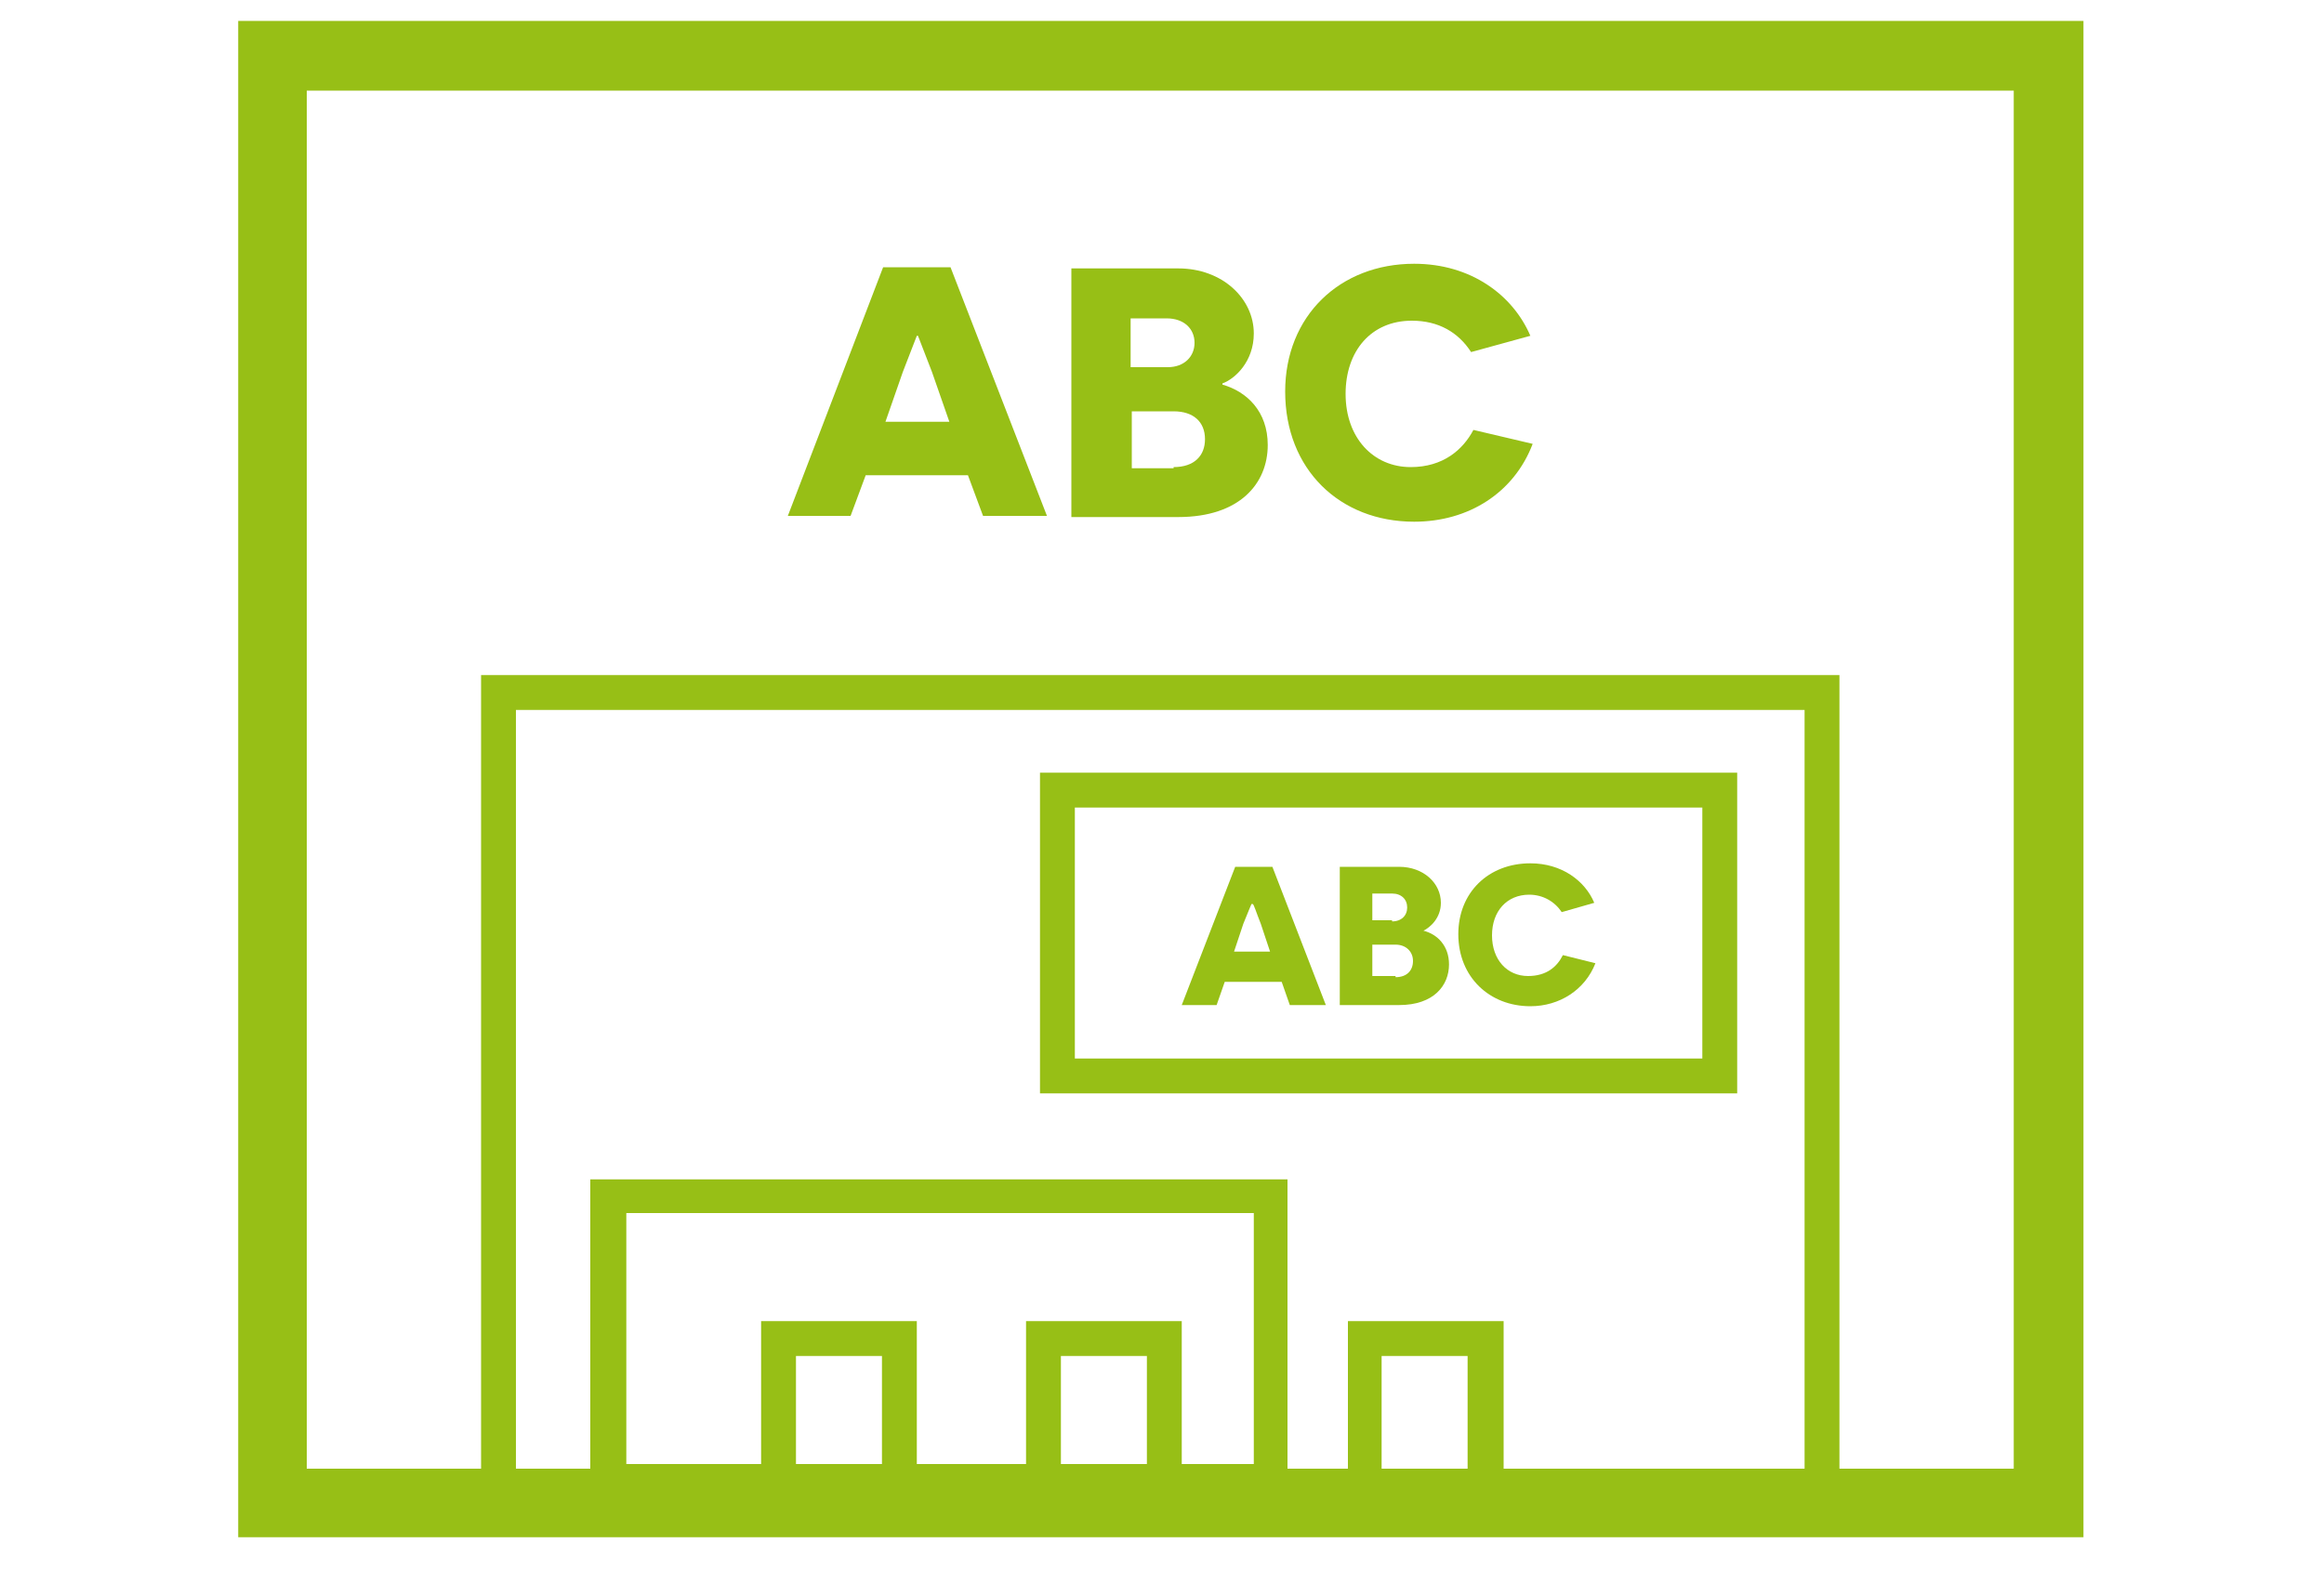
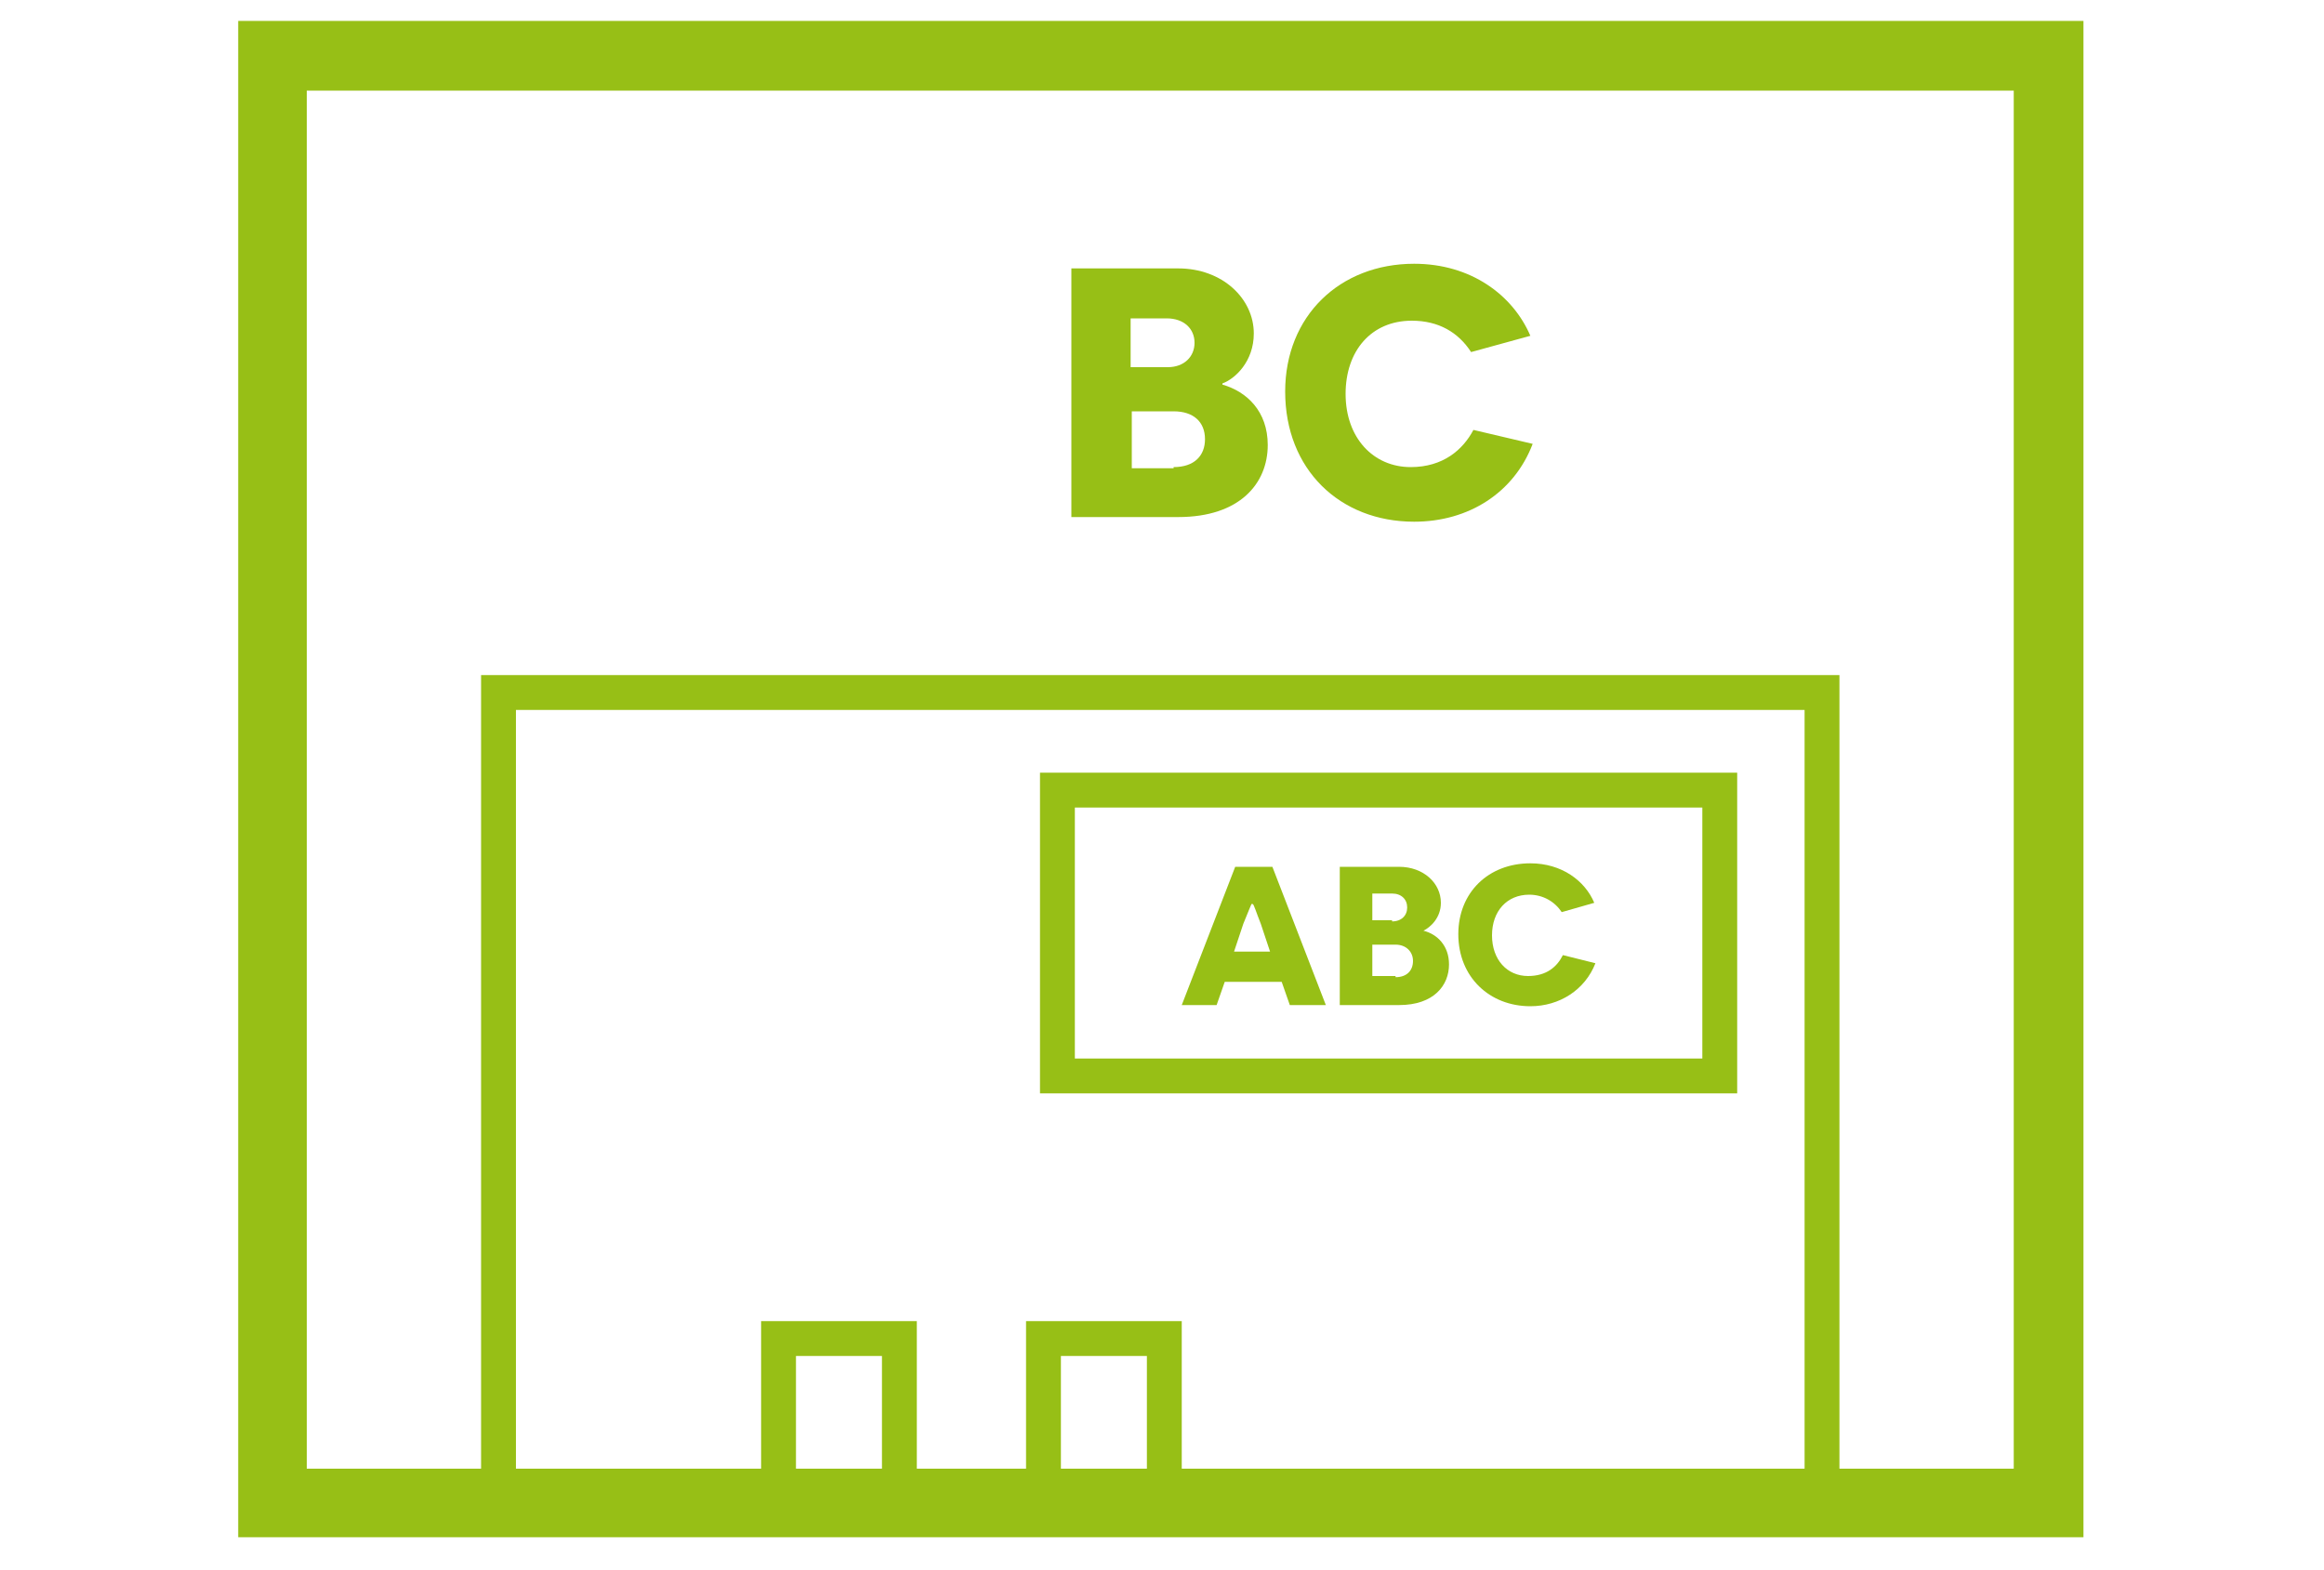
<svg xmlns="http://www.w3.org/2000/svg" version="1.1" id="Calque_1" x="0px" y="0px" viewBox="0 0 200 135.1" style="enable-background:new 0 0 200 135.1;" xml:space="preserve">
  <style type="text/css">
	.st0{fill:#97BF16;}
</style>
  <g>
    <path class="st0" d="M505.9,380.3H399.7v-64.4h106.2V380.3z M403.7,376.3h98.2v-56.4h-98.2V376.3z" />
    <g>
      <path class="st0" d="M431.8,353.9l-1.1,2.9h-4.5l6.8-17.7h4.8l6.8,17.7h-4.5l-1.1-2.9H431.8z M436.5,346.6c-0.6-1.5-1-2.6-1-2.6    h-0.1c0,0-0.4,1.1-1,2.6l-1.3,3.5h4.6L436.5,346.6z" />
      <path class="st0" d="M457.3,347.5c1.7,0.5,3.2,1.9,3.2,4.3c0,2.7-1.9,5.2-6.3,5.2h-7.6v-17.7h7.6c3.2,0,5.4,2.1,5.4,4.6    c0,2-1.3,3.2-2.3,3.6V347.5z M453.3,346.2c1.2,0,1.9-0.7,1.9-1.7c0-1-0.7-1.7-1.9-1.7h-2.6v3.5H453.3z M453.7,353.4    c1.5,0,2.2-0.8,2.2-2c0-1.3-0.9-2-2.2-2h-3v4H453.7z" />
      <path class="st0" d="M479.4,351.6c-1.3,3.4-4.6,5.6-8.4,5.6c-5.3,0-9.2-3.7-9.2-9.2c0-5.4,3.9-9.1,9.2-9.1c4.1,0,7,2.2,8.2,5.1    l-4.2,1.1c-0.9-1.4-2.3-2.2-4.2-2.2c-2.9,0-4.7,2.1-4.7,5.2c0,3.1,1.9,5.2,4.7,5.2c2.3,0,3.8-1.2,4.5-2.7L479.4,351.6z" />
    </g>
    <path class="st0" d="M500.9,402.2h-96.2c-2.6,0-4.7-2.1-4.7-4.7l0,0c0-2.6,2.1-4.7,4.7-4.7h96.2c2.6,0,4.7,2.1,4.7,4.7l0,0   C505.6,400.1,503.5,402.2,500.9,402.2z" />
    <g>
      <rect x="412" y="379.2" class="st0" width="3.5" height="13.5" />
      <rect x="490.2" y="379.4" class="st0" width="3.5" height="13.5" />
    </g>
  </g>
  <g>
    <path class="st0" d="M505.9,380.3H399.7v-64.4h106.2V380.3z M403.7,376.3h98.2v-56.4h-98.2V376.3z" />
    <g>
-       <path class="st0" d="M431.8,353.9l-1.1,2.9h-4.5l6.8-17.7h4.8l6.8,17.7h-4.5l-1.1-2.9H431.8z M436.5,346.6c-0.6-1.5-1-2.6-1-2.6    h-0.1c0,0-0.4,1.1-1,2.6l-1.3,3.5h4.6L436.5,346.6z" />
      <path class="st0" d="M457.3,347.5c1.7,0.5,3.2,1.9,3.2,4.3c0,2.7-1.9,5.2-6.3,5.2h-7.6v-17.7h7.6c3.2,0,5.4,2.1,5.4,4.6    c0,2-1.3,3.2-2.3,3.6V347.5z M453.3,346.2c1.2,0,1.9-0.7,1.9-1.7c0-1-0.7-1.7-1.9-1.7h-2.6v3.5H453.3z M453.7,353.4    c1.5,0,2.2-0.8,2.2-2c0-1.3-0.9-2-2.2-2h-3v4H453.7z" />
-       <path class="st0" d="M479.4,351.6c-1.3,3.4-4.6,5.6-8.4,5.6c-5.3,0-9.2-3.7-9.2-9.2c0-5.4,3.9-9.1,9.2-9.1c4.1,0,7,2.2,8.2,5.1    l-4.2,1.1c-0.9-1.4-2.3-2.2-4.2-2.2c-2.9,0-4.7,2.1-4.7,5.2c0,3.1,1.9,5.2,4.7,5.2c2.3,0,3.8-1.2,4.5-2.7L479.4,351.6z" />
    </g>
    <path class="st0" d="M500.9,402.2h-96.2c-2.6,0-4.7-2.1-4.7-4.7l0,0c0-2.6,2.1-4.7,4.7-4.7h96.2c2.6,0,4.7,2.1,4.7,4.7l0,0   C505.6,400.1,503.5,402.2,500.9,402.2z" />
    <g>
      <rect x="412" y="379.2" class="st0" width="3.5" height="13.5" />
      <rect x="490.2" y="379.4" class="st0" width="3.5" height="13.5" />
    </g>
  </g>
  <g>
    <path class="st0" d="M179.3,132.3H20.5V1.8h158.8V132.3z M26.4,126.4h146.9V7.8H26.4V126.4z" />
    <g>
-       <path class="st0" d="M74.5,40.9l-1.3,3.5h-5.4l8.2-21.4h5.8l8.3,21.4h-5.5l-1.3-3.5H74.5z M80.2,32c-0.7-1.8-1.2-3.1-1.2-3.1h-0.1    c0,0-0.5,1.3-1.2,3.1l-1.5,4.3h5.5L80.2,32z" />
      <path class="st0" d="M105.2,33.1c2.1,0.6,3.9,2.3,3.9,5.2c0,3.3-2.4,6.2-7.7,6.2h-9.2V23.1h9.2c3.8,0,6.5,2.6,6.5,5.6    c0,2.4-1.6,3.9-2.7,4.3V33.1z M100.5,31.6c1.4,0,2.3-0.9,2.3-2.1c0-1.2-0.9-2.1-2.4-2.1h-3.1v4.2H100.5z M101,40.2    c1.8,0,2.7-1,2.7-2.4c0-1.5-1-2.4-2.7-2.4h-3.6v4.9H101z" />
      <path class="st0" d="M131.9,38.2c-1.6,4.2-5.5,6.7-10.2,6.7c-6.4,0-11.1-4.5-11.1-11.2c0-6.5,4.7-11,11.1-11c4.9,0,8.5,2.7,10,6.2    l-5.1,1.4c-1.1-1.7-2.8-2.7-5.1-2.7c-3.5,0-5.7,2.6-5.7,6.3c0,3.8,2.4,6.3,5.6,6.3c2.8,0,4.5-1.5,5.4-3.2L131.9,38.2z" />
    </g>
    <g>
      <path class="st0" d="M105.4,84.5l-0.7,2h-3l4.6-11.9h3.2l4.6,11.9H111l-0.7-2H105.4z M108.5,79.5c-0.4-1-0.6-1.7-0.7-1.7h-0.1    c0,0-0.3,0.7-0.7,1.7l-0.8,2.4h3.1L108.5,79.5z" />
      <path class="st0" d="M122.5,80.1c1.2,0.3,2.2,1.3,2.2,2.9c0,1.8-1.3,3.5-4.3,3.5h-5.1V74.6h5.1c2.1,0,3.6,1.4,3.6,3.1    C124,79,123.1,79.8,122.5,80.1L122.5,80.1z M119.8,79.3c0.8,0,1.3-0.5,1.3-1.2c0-0.7-0.5-1.2-1.3-1.2h-1.7v2.3H119.8z M120.1,84.1    c1,0,1.5-0.6,1.5-1.4c0-0.8-0.6-1.4-1.5-1.4h-2v2.7H120.1z" />
      <path class="st0" d="M137.3,82.9c-0.9,2.3-3.1,3.7-5.6,3.7c-3.5,0-6.2-2.5-6.2-6.2c0-3.6,2.6-6.1,6.2-6.1c2.7,0,4.7,1.5,5.5,3.4    l-2.8,0.8c-0.6-0.9-1.6-1.5-2.8-1.5c-1.9,0-3.2,1.4-3.2,3.5c0,2.1,1.3,3.5,3.1,3.5c1.6,0,2.5-0.8,3-1.8L137.3,82.9z" />
    </g>
    <path class="st0" d="M158.3,130.9H41.4V58.1h116.9V130.9z M44.4,127.9h110.9V61.1H44.4V127.9z" />
-     <path class="st0" d="M110.8,129h-60v-27.5h60V129z M53.9,126h54v-21.6h-54V126z" />
-     <path class="st0" d="M129.3,131.9H116v-18.2h13.4V131.9z M118.9,128.9h7.4v-12.2h-7.4V128.9z" />
    <path class="st0" d="M78.8,131.9H65.5v-18.2h13.4V131.9z M68.5,128.9h7.4v-12.2h-7.4V128.9z" />
    <path class="st0" d="M101.7,131.9H88.3v-18.2h13.4V131.9z M91.3,128.9h7.4v-12.2h-7.4V128.9z" />
    <path class="st0" d="M149.5,94.1h-60V66.5h60V94.1z M92.5,91.1h54V69.5h-54V91.1z" />
  </g>
</svg>